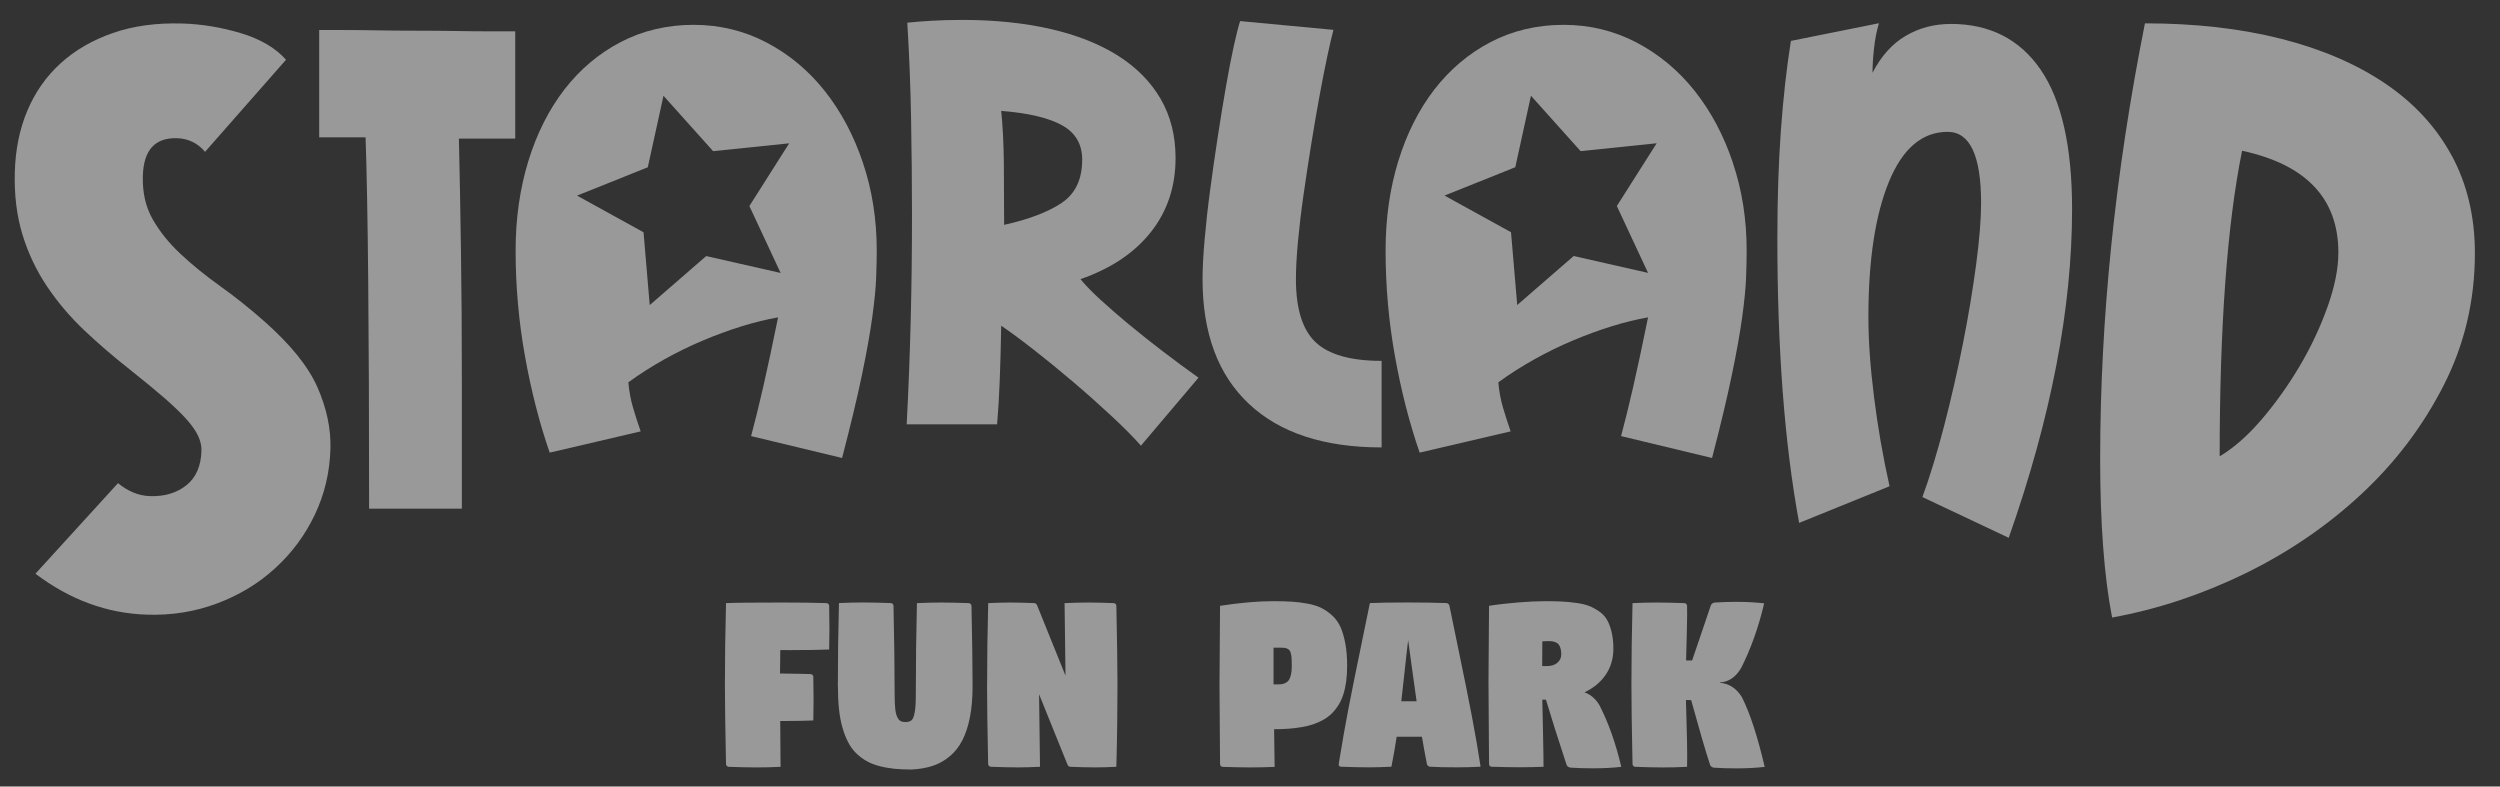
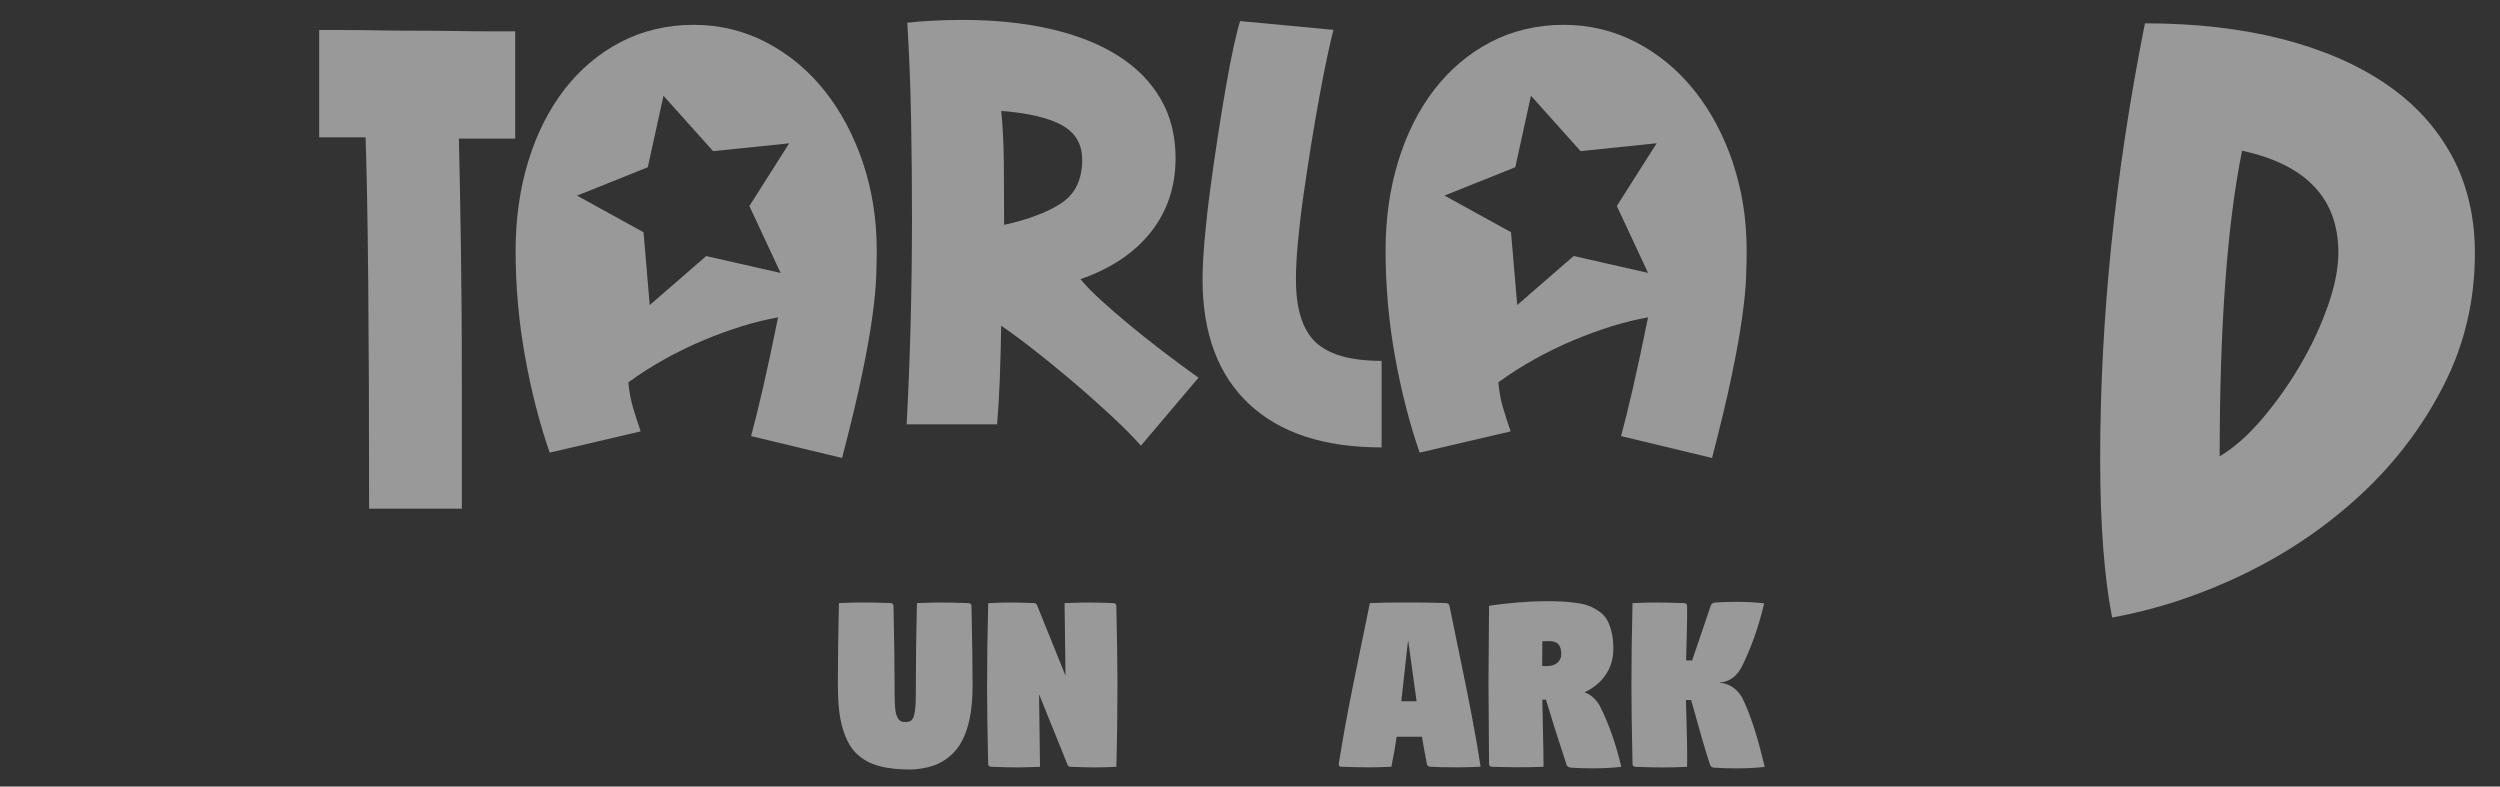
<svg xmlns="http://www.w3.org/2000/svg" width="89" height="28" viewBox="0 0 89 28" fill="none">
  <rect x="0" y="0" width="89" height="28" fill="#333333" stroke="none" />
  <g opacity="0.5">
-     <path d="M9.397 11.428C8.871 10.966 8.348 10.549 7.827 10.178C7.306 9.806 6.84 9.427 6.427 9.04C6.013 8.652 5.683 8.242 5.435 7.805C5.187 7.371 5.069 6.86 5.085 6.272C5.109 5.346 5.513 4.896 6.302 4.92C6.705 4.932 7.037 5.095 7.3 5.405L10.182 2.127C9.808 1.706 9.272 1.392 8.576 1.181C7.878 0.973 7.184 0.857 6.492 0.837C5.569 0.81 4.743 0.922 4.016 1.176C3.289 1.429 2.667 1.789 2.156 2.255C1.645 2.72 1.25 3.283 0.973 3.941C0.696 4.599 0.549 5.331 0.527 6.133C0.505 6.952 0.598 7.693 0.802 8.359C1.007 9.026 1.299 9.639 1.679 10.203C2.058 10.767 2.502 11.288 3.009 11.768C3.517 12.247 4.053 12.709 4.619 13.153C5.111 13.543 5.519 13.881 5.85 14.166C6.178 14.453 6.441 14.704 6.638 14.924C6.834 15.144 6.974 15.345 7.056 15.524C7.139 15.705 7.176 15.876 7.172 16.035C7.159 16.587 6.98 17 6.636 17.275C6.292 17.55 5.861 17.678 5.343 17.662C4.94 17.65 4.558 17.495 4.201 17.2L1.262 20.424C2.489 21.352 3.813 21.839 5.236 21.882C6.121 21.91 6.956 21.774 7.742 21.477C8.529 21.18 9.218 20.762 9.808 20.217C10.4 19.675 10.868 19.04 11.213 18.311C11.559 17.582 11.742 16.799 11.764 15.962C11.781 15.251 11.626 14.523 11.3 13.784C10.972 13.043 10.339 12.259 9.397 11.428Z" fill="white" />
    <path d="M16.335 4.935H18.342V1.116H17.476C17.106 1.116 16.695 1.112 16.243 1.104C15.791 1.097 15.319 1.093 14.832 1.093C14.345 1.093 13.877 1.089 13.432 1.081C12.986 1.073 12.579 1.069 12.21 1.069H11.363V4.888H13.014C13.098 7.257 13.14 11.663 13.14 18.108H16.442V13.709C16.442 11.954 16.432 10.354 16.41 8.911C16.389 7.471 16.365 6.144 16.337 4.935" fill="white" />
    <path d="M37.795 7.225C37.308 7.549 36.624 7.811 35.747 8.005C35.747 7.225 35.743 6.49 35.737 5.8C35.729 5.11 35.698 4.493 35.643 3.947C36.618 4.025 37.343 4.198 37.817 4.464C38.29 4.731 38.526 5.136 38.526 5.682C38.526 6.386 38.282 6.899 37.795 7.223M40.221 11.577C39.845 11.264 39.503 10.969 39.196 10.688C38.89 10.409 38.646 10.16 38.465 9.938C39.552 9.56 40.388 9 40.973 8.259C41.559 7.518 41.85 6.639 41.85 5.625C41.85 4.833 41.673 4.129 41.317 3.518C40.962 2.907 40.452 2.394 39.792 1.977C39.13 1.561 38.332 1.246 37.398 1.032C36.464 0.818 35.419 0.709 34.263 0.709C33.858 0.709 33.492 0.719 33.166 0.739C32.838 0.759 32.549 0.78 32.3 0.808C32.37 1.952 32.415 3.1 32.435 4.251C32.455 5.403 32.467 6.551 32.467 7.695C32.467 10.244 32.404 12.715 32.278 15.107H35.497C35.539 14.614 35.57 14.079 35.592 13.507C35.613 12.935 35.631 12.298 35.643 11.595C35.949 11.803 36.337 12.088 36.802 12.451C37.268 12.815 37.742 13.202 38.224 13.613C38.705 14.022 39.161 14.429 39.593 14.832C40.026 15.235 40.366 15.579 40.617 15.866L42.666 13.446C42.247 13.147 41.83 12.839 41.412 12.52C40.993 12.202 40.596 11.885 40.221 11.575" fill="white" />
    <path d="M46.135 9.938C46.135 9.574 46.158 9.128 46.207 8.601C46.257 8.074 46.321 7.518 46.406 6.932C46.49 6.347 46.581 5.753 46.677 5.148C46.776 4.544 46.872 3.974 46.97 3.442C47.068 2.909 47.161 2.431 47.251 2.009C47.342 1.586 47.414 1.272 47.471 1.063L44.148 0.751C44.093 0.92 44.018 1.209 43.927 1.62C43.837 2.028 43.743 2.514 43.646 3.072C43.548 3.632 43.45 4.23 43.353 4.867C43.255 5.503 43.165 6.134 43.082 6.759C42.998 7.382 42.933 7.976 42.884 8.534C42.835 9.094 42.811 9.562 42.811 9.94C42.811 11.864 43.361 13.344 44.462 14.378C45.563 15.412 47.137 15.928 49.185 15.928V12.847C48.084 12.847 47.3 12.624 46.834 12.182C46.367 11.74 46.135 10.993 46.135 9.94" fill="white" />
-     <path d="M69.442 0.853C68.856 0.853 68.324 0.994 67.842 1.276C67.362 1.559 66.967 1.997 66.661 2.592C66.661 2.351 66.678 2.064 66.714 1.733C66.749 1.403 66.808 1.101 66.891 0.827L63.756 1.456C63.602 2.423 63.484 3.483 63.4 4.635C63.317 5.786 63.274 7.072 63.274 8.489C63.274 10.439 63.337 12.251 63.463 13.928C63.589 15.602 63.783 17.165 64.049 18.615L67.268 17.31C67.03 16.247 66.846 15.184 66.714 14.12C66.58 13.057 66.515 12.113 66.515 11.292C66.515 9.261 66.759 7.656 67.246 6.47C67.734 5.285 68.43 4.694 69.336 4.694C70.13 4.694 70.527 5.539 70.527 7.231C70.527 7.795 70.468 8.524 70.35 9.419C70.232 10.313 70.075 11.252 69.88 12.233C69.686 13.216 69.462 14.191 69.212 15.158C68.96 16.125 68.703 16.97 68.438 17.695L71.51 19.146C73.015 14.877 73.766 10.977 73.766 7.449C73.766 5.226 73.393 3.569 72.648 2.482C71.903 1.395 70.832 0.851 69.44 0.851" fill="white" />
    <path d="M82.858 10.928C82.601 11.651 82.269 12.357 81.862 13.043C81.455 13.729 81.003 14.362 80.508 14.94C80.012 15.516 79.515 15.952 79.02 16.245C79.02 11.63 79.285 8.003 79.818 5.366C82.104 5.861 83.246 7.07 83.246 8.992C83.246 9.56 83.116 10.205 82.86 10.928M87.283 5.545C86.734 4.528 85.944 3.671 84.918 2.976C83.89 2.28 82.656 1.749 81.211 1.382C79.767 1.016 78.149 0.831 76.36 0.831C75.297 6.16 74.766 11.335 74.766 16.353C74.766 17.507 74.802 18.55 74.873 19.484C74.943 20.418 75.049 21.251 75.191 21.984C76.803 21.691 78.381 21.168 79.922 20.418C81.463 19.667 82.841 18.727 84.053 17.601C85.266 16.475 86.247 15.184 86.99 13.727C87.735 12.273 88.106 10.702 88.106 9.016C88.106 7.715 87.831 6.557 87.283 5.541" fill="white" />
    <path d="M30.721 5.796C30.393 4.821 29.941 3.97 29.363 3.241C28.785 2.512 28.095 1.936 27.293 1.515C26.491 1.095 25.624 0.884 24.691 0.884C23.757 0.884 22.879 1.089 22.098 1.496C21.318 1.903 20.65 2.467 20.091 3.188C19.535 3.911 19.107 4.762 18.806 5.743C18.507 6.724 18.356 7.783 18.356 8.919C18.356 10.195 18.468 11.451 18.69 12.685C18.912 13.92 19.205 15.062 19.569 16.113L22.808 15.357C22.71 15.075 22.619 14.796 22.537 14.515C22.454 14.236 22.397 13.933 22.369 13.611C22.773 13.316 23.203 13.043 23.655 12.79C24.107 12.538 24.567 12.314 25.035 12.117C25.501 11.921 25.96 11.754 26.415 11.612C26.869 11.473 27.295 11.367 27.7 11.298C27.503 12.265 27.326 13.096 27.167 13.79C27.006 14.484 26.865 15.062 26.739 15.525L29.978 16.304C30.285 15.127 30.523 14.134 30.689 13.328C30.857 12.522 30.979 11.838 31.055 11.276C31.132 10.716 31.177 10.252 31.191 9.888C31.204 9.525 31.212 9.202 31.212 8.921C31.212 7.813 31.049 6.771 30.721 5.798V5.796ZM27.788 9.717L25.141 9.116L23.13 10.861L22.91 8.269L20.542 6.964L23.061 5.955L23.62 3.41L25.387 5.381L28.095 5.102L26.678 7.335L27.79 9.717H27.788Z" fill="white" />
    <path d="M61.692 5.796C61.364 4.821 60.912 3.97 60.334 3.241C59.756 2.512 59.066 1.936 58.264 1.515C57.462 1.095 56.595 0.884 55.662 0.884C54.728 0.884 53.849 1.089 53.069 1.496C52.289 1.903 51.621 2.467 51.062 3.188C50.506 3.911 50.078 4.762 49.777 5.743C49.476 6.724 49.327 7.783 49.327 8.919C49.327 10.195 49.439 11.451 49.661 12.685C49.883 13.92 50.176 15.062 50.54 16.113L53.779 15.357C53.681 15.075 53.59 14.796 53.508 14.515C53.425 14.236 53.368 13.933 53.34 13.611C53.743 13.316 54.174 13.043 54.626 12.79C55.078 12.538 55.538 12.314 56.006 12.117C56.471 11.921 56.931 11.754 57.386 11.612C57.838 11.473 58.266 11.367 58.671 11.298C58.474 12.265 58.297 13.096 58.138 13.79C57.977 14.484 57.836 15.062 57.71 15.525L60.949 16.304C61.256 15.127 61.492 14.134 61.658 13.328C61.826 12.522 61.947 11.838 62.024 11.276C62.101 10.716 62.146 10.252 62.16 9.888C62.173 9.525 62.181 9.202 62.181 8.921C62.181 7.813 62.018 6.771 61.69 5.798L61.692 5.796ZM57.559 7.333L58.671 9.715L56.023 9.114L54.013 10.859L53.792 8.267L51.424 6.962L53.944 5.953L54.502 3.408L56.269 5.38L58.978 5.1L57.56 7.333H57.559Z" fill="white" />
-     <path d="M25.807 24.384C25.807 23.478 25.819 22.507 25.846 21.471C26.153 21.457 26.825 21.45 27.861 21.45C28.504 21.45 29.023 21.457 29.419 21.471C29.445 21.471 29.469 21.481 29.488 21.501C29.508 21.52 29.518 21.542 29.518 21.569C29.524 21.964 29.528 22.244 29.528 22.409C29.528 22.662 29.524 22.9 29.518 23.122C29.209 23.136 28.738 23.144 28.105 23.144C27.985 23.144 27.877 23.144 27.778 23.142C27.778 23.226 27.778 23.36 27.774 23.547C27.772 23.731 27.77 23.875 27.768 23.977C28.297 23.983 28.661 23.991 28.855 23.997C28.881 23.997 28.904 24.007 28.924 24.026C28.944 24.046 28.954 24.067 28.954 24.095C28.96 24.49 28.963 24.769 28.963 24.934C28.963 25.188 28.96 25.426 28.954 25.648C28.718 25.66 28.325 25.668 27.776 25.669C27.784 26.576 27.788 27.118 27.788 27.299C27.482 27.315 27.197 27.32 26.939 27.32C26.681 27.32 26.34 27.313 25.945 27.299C25.919 27.299 25.895 27.289 25.876 27.269C25.856 27.25 25.846 27.228 25.846 27.201C25.821 25.984 25.807 25.044 25.807 24.384Z" fill="white" />
    <path d="M29.828 24.419C29.828 23.49 29.84 22.505 29.867 21.469C30.174 21.455 30.459 21.448 30.716 21.448C30.974 21.448 31.316 21.455 31.711 21.469C31.737 21.469 31.76 21.479 31.78 21.499C31.799 21.518 31.809 21.54 31.809 21.567C31.835 22.784 31.849 23.834 31.849 24.714C31.849 24.927 31.857 25.099 31.87 25.231C31.884 25.365 31.91 25.465 31.945 25.534C31.98 25.603 32.02 25.648 32.063 25.671C32.106 25.695 32.163 25.705 32.236 25.705C32.332 25.705 32.403 25.683 32.452 25.64C32.501 25.597 32.539 25.502 32.564 25.357C32.592 25.212 32.603 24.997 32.603 24.712C32.603 23.588 32.617 22.507 32.643 21.471C32.951 21.457 33.234 21.45 33.492 21.45C33.749 21.45 34.091 21.457 34.486 21.471C34.512 21.471 34.535 21.481 34.555 21.501C34.575 21.52 34.585 21.542 34.585 21.569C34.61 22.786 34.624 23.737 34.624 24.421C34.624 24.838 34.593 25.207 34.53 25.53C34.467 25.854 34.376 26.129 34.258 26.357C34.141 26.585 33.991 26.774 33.812 26.923C33.633 27.075 33.433 27.187 33.211 27.262C32.989 27.336 32.739 27.379 32.458 27.395C32.23 27.395 32.024 27.385 31.841 27.368C31.658 27.348 31.481 27.319 31.31 27.273C31.139 27.23 30.988 27.171 30.856 27.096C30.724 27.024 30.602 26.931 30.488 26.823C30.375 26.713 30.278 26.585 30.2 26.434C30.121 26.285 30.052 26.112 29.995 25.915C29.938 25.719 29.895 25.497 29.869 25.249C29.842 25.001 29.83 24.724 29.83 24.419" fill="white" />
    <path d="M35.141 24.384C35.141 23.478 35.153 22.507 35.18 21.471C35.489 21.457 35.754 21.45 35.982 21.45C36.175 21.45 36.454 21.457 36.822 21.471C36.869 21.471 36.904 21.505 36.928 21.567L37.932 24.054L37.899 21.471C38.207 21.457 38.49 21.45 38.748 21.45C39.005 21.45 39.3 21.457 39.646 21.471C39.674 21.471 39.697 21.483 39.715 21.501C39.733 21.52 39.742 21.542 39.742 21.567C39.768 22.784 39.782 23.724 39.782 24.384C39.782 25.29 39.77 26.261 39.742 27.297C39.473 27.313 39.224 27.319 38.99 27.319C38.712 27.319 38.418 27.311 38.101 27.297C38.052 27.297 38.017 27.263 37.995 27.201L36.991 24.714L37.024 27.297C36.718 27.313 36.45 27.319 36.222 27.319C35.967 27.319 35.65 27.311 35.275 27.297C35.247 27.297 35.224 27.285 35.206 27.265C35.188 27.248 35.178 27.224 35.178 27.199C35.153 25.982 35.139 25.042 35.139 24.382" fill="white" />
-     <path d="M43.414 24.384C43.414 24.058 43.418 23.588 43.424 22.969C43.429 22.349 43.434 21.884 43.434 21.567C44.151 21.457 44.782 21.402 45.326 21.402C45.586 21.402 45.808 21.408 45.993 21.42C46.175 21.432 46.366 21.455 46.563 21.492C46.759 21.53 46.922 21.583 47.054 21.65C47.186 21.717 47.311 21.807 47.435 21.921C47.557 22.035 47.655 22.173 47.726 22.332C47.797 22.493 47.852 22.688 47.895 22.918C47.937 23.148 47.958 23.409 47.958 23.704C47.958 23.908 47.946 24.095 47.923 24.268C47.899 24.439 47.864 24.594 47.819 24.732C47.773 24.869 47.716 24.995 47.646 25.107C47.575 25.219 47.496 25.317 47.41 25.402C47.323 25.486 47.223 25.561 47.111 25.624C46.999 25.687 46.881 25.74 46.755 25.783C46.631 25.826 46.492 25.86 46.34 25.885C46.189 25.911 46.034 25.931 45.875 25.942C45.717 25.954 45.544 25.96 45.358 25.96C45.37 26.705 45.377 27.151 45.377 27.301C45.075 27.314 44.79 27.32 44.522 27.32C44.306 27.32 43.976 27.314 43.532 27.301C43.506 27.301 43.483 27.291 43.463 27.271C43.443 27.252 43.434 27.23 43.434 27.202C43.434 26.904 43.429 26.442 43.424 25.817C43.418 25.192 43.414 24.716 43.414 24.388M45.336 24.364H45.489C45.55 24.364 45.599 24.36 45.643 24.354C45.686 24.348 45.729 24.333 45.776 24.307C45.824 24.282 45.861 24.248 45.888 24.203C45.918 24.158 45.94 24.097 45.959 24.018C45.977 23.94 45.987 23.843 45.987 23.731C45.987 23.619 45.987 23.535 45.983 23.47C45.981 23.405 45.973 23.344 45.961 23.289C45.949 23.234 45.934 23.193 45.918 23.167C45.9 23.142 45.875 23.118 45.839 23.098C45.804 23.079 45.765 23.067 45.723 23.063C45.682 23.059 45.627 23.057 45.558 23.057H45.338V24.364H45.336Z" fill="white" />
    <path d="M47.659 27.216C47.659 27.191 47.675 27.088 47.706 26.914C47.793 26.381 47.889 25.829 47.999 25.259C48.109 24.689 48.251 23.981 48.426 23.134C48.601 22.289 48.715 21.735 48.768 21.469C49.092 21.455 49.536 21.448 50.102 21.448C50.629 21.448 51.091 21.455 51.486 21.469C51.512 21.469 51.535 21.479 51.559 21.497C51.582 21.516 51.594 21.538 51.6 21.565C51.671 21.927 51.793 22.517 51.964 23.334C52.135 24.154 52.28 24.877 52.4 25.506C52.52 26.135 52.624 26.731 52.709 27.295C52.402 27.311 52.121 27.317 51.863 27.317C51.451 27.317 51.134 27.309 50.912 27.295C50.885 27.295 50.861 27.283 50.837 27.265C50.816 27.248 50.802 27.224 50.798 27.199C50.725 26.827 50.666 26.503 50.621 26.228H49.721C49.67 26.574 49.607 26.929 49.534 27.295C49.224 27.311 48.956 27.317 48.73 27.317C48.461 27.317 48.131 27.309 47.738 27.295C47.714 27.295 47.695 27.287 47.679 27.271C47.665 27.256 47.657 27.236 47.657 27.214M49.884 24.966H50.431C50.391 24.7 50.338 24.323 50.273 23.832C50.206 23.34 50.159 22.992 50.13 22.79C50.096 23.053 50.055 23.431 50.002 23.924C49.949 24.417 49.91 24.763 49.886 24.966" fill="white" />
    <path d="M52.99 24.256C52.99 23.932 52.994 23.484 53 22.912C53.006 22.338 53.01 21.89 53.01 21.567C53.334 21.516 53.678 21.477 54.041 21.447C54.407 21.418 54.725 21.402 54.999 21.402C55.235 21.402 55.433 21.406 55.594 21.414C55.754 21.422 55.926 21.438 56.111 21.463C56.296 21.489 56.449 21.524 56.569 21.571C56.689 21.618 56.809 21.683 56.929 21.766C57.049 21.848 57.141 21.948 57.21 22.066C57.277 22.184 57.332 22.33 57.373 22.501C57.414 22.672 57.436 22.868 57.436 23.09C57.436 23.442 57.346 23.751 57.165 24.018C56.984 24.285 56.73 24.494 56.408 24.647C56.628 24.724 56.807 24.879 56.945 25.113C57.267 25.746 57.524 26.473 57.717 27.299C57.42 27.334 57.08 27.352 56.699 27.352C56.424 27.352 56.164 27.344 55.921 27.328C55.889 27.328 55.86 27.316 55.83 27.299C55.801 27.281 55.781 27.257 55.771 27.23C55.455 26.271 55.211 25.498 55.036 24.909H54.906C54.91 25.089 54.918 25.461 54.93 26.023C54.942 26.585 54.95 27.01 54.95 27.297C54.684 27.308 54.401 27.314 54.099 27.314C53.825 27.314 53.493 27.308 53.106 27.297C53.078 27.297 53.055 27.287 53.037 27.269C53.02 27.252 53.01 27.228 53.01 27.2C53.01 26.902 53.006 26.418 53 25.752C52.994 25.085 52.99 24.588 52.99 24.258M54.902 23.713H55.068C55.221 23.713 55.345 23.676 55.439 23.598C55.533 23.521 55.581 23.419 55.581 23.293C55.581 23.134 55.547 23.016 55.484 22.939C55.419 22.863 55.305 22.823 55.14 22.823C55.056 22.823 54.979 22.825 54.906 22.831C54.902 23.21 54.902 23.503 54.902 23.712" fill="white" />
    <path d="M58.079 24.384C58.079 23.478 58.092 22.507 58.118 21.471C58.425 21.457 58.708 21.45 58.967 21.45C59.227 21.45 59.566 21.457 59.962 21.471C59.987 21.471 60.011 21.481 60.03 21.501C60.05 21.52 60.06 21.542 60.06 21.57C60.06 21.646 60.062 21.76 60.062 21.912C60.062 22.073 60.05 22.607 60.025 23.513C60.048 23.513 60.081 23.513 60.131 23.513C60.178 23.513 60.215 23.513 60.239 23.513C60.298 23.333 60.406 23.016 60.561 22.568C60.716 22.118 60.832 21.78 60.907 21.548C60.917 21.52 60.937 21.499 60.966 21.479C60.995 21.459 61.025 21.452 61.056 21.45C61.3 21.434 61.559 21.426 61.835 21.426C62.183 21.426 62.505 21.444 62.804 21.479C62.605 22.328 62.332 23.097 61.984 23.781C61.793 24.107 61.54 24.278 61.227 24.296V24.309C61.392 24.319 61.542 24.368 61.675 24.459C61.809 24.549 61.923 24.671 62.014 24.824C62.299 25.387 62.568 26.212 62.823 27.301C62.527 27.336 62.187 27.354 61.807 27.354C61.532 27.354 61.273 27.346 61.029 27.33C60.997 27.33 60.968 27.319 60.938 27.301C60.909 27.283 60.889 27.26 60.88 27.232C60.72 26.749 60.496 25.978 60.205 24.923H60.019C60.019 24.976 60.028 25.251 60.042 25.75C60.056 26.247 60.064 26.627 60.064 26.884C60.064 26.977 60.064 27.114 60.06 27.299C59.753 27.315 59.47 27.321 59.211 27.321C58.951 27.321 58.611 27.313 58.216 27.299C58.191 27.299 58.167 27.289 58.147 27.27C58.128 27.25 58.118 27.228 58.118 27.201C58.092 25.984 58.079 25.044 58.079 24.384Z" fill="white" />
  </g>
</svg>